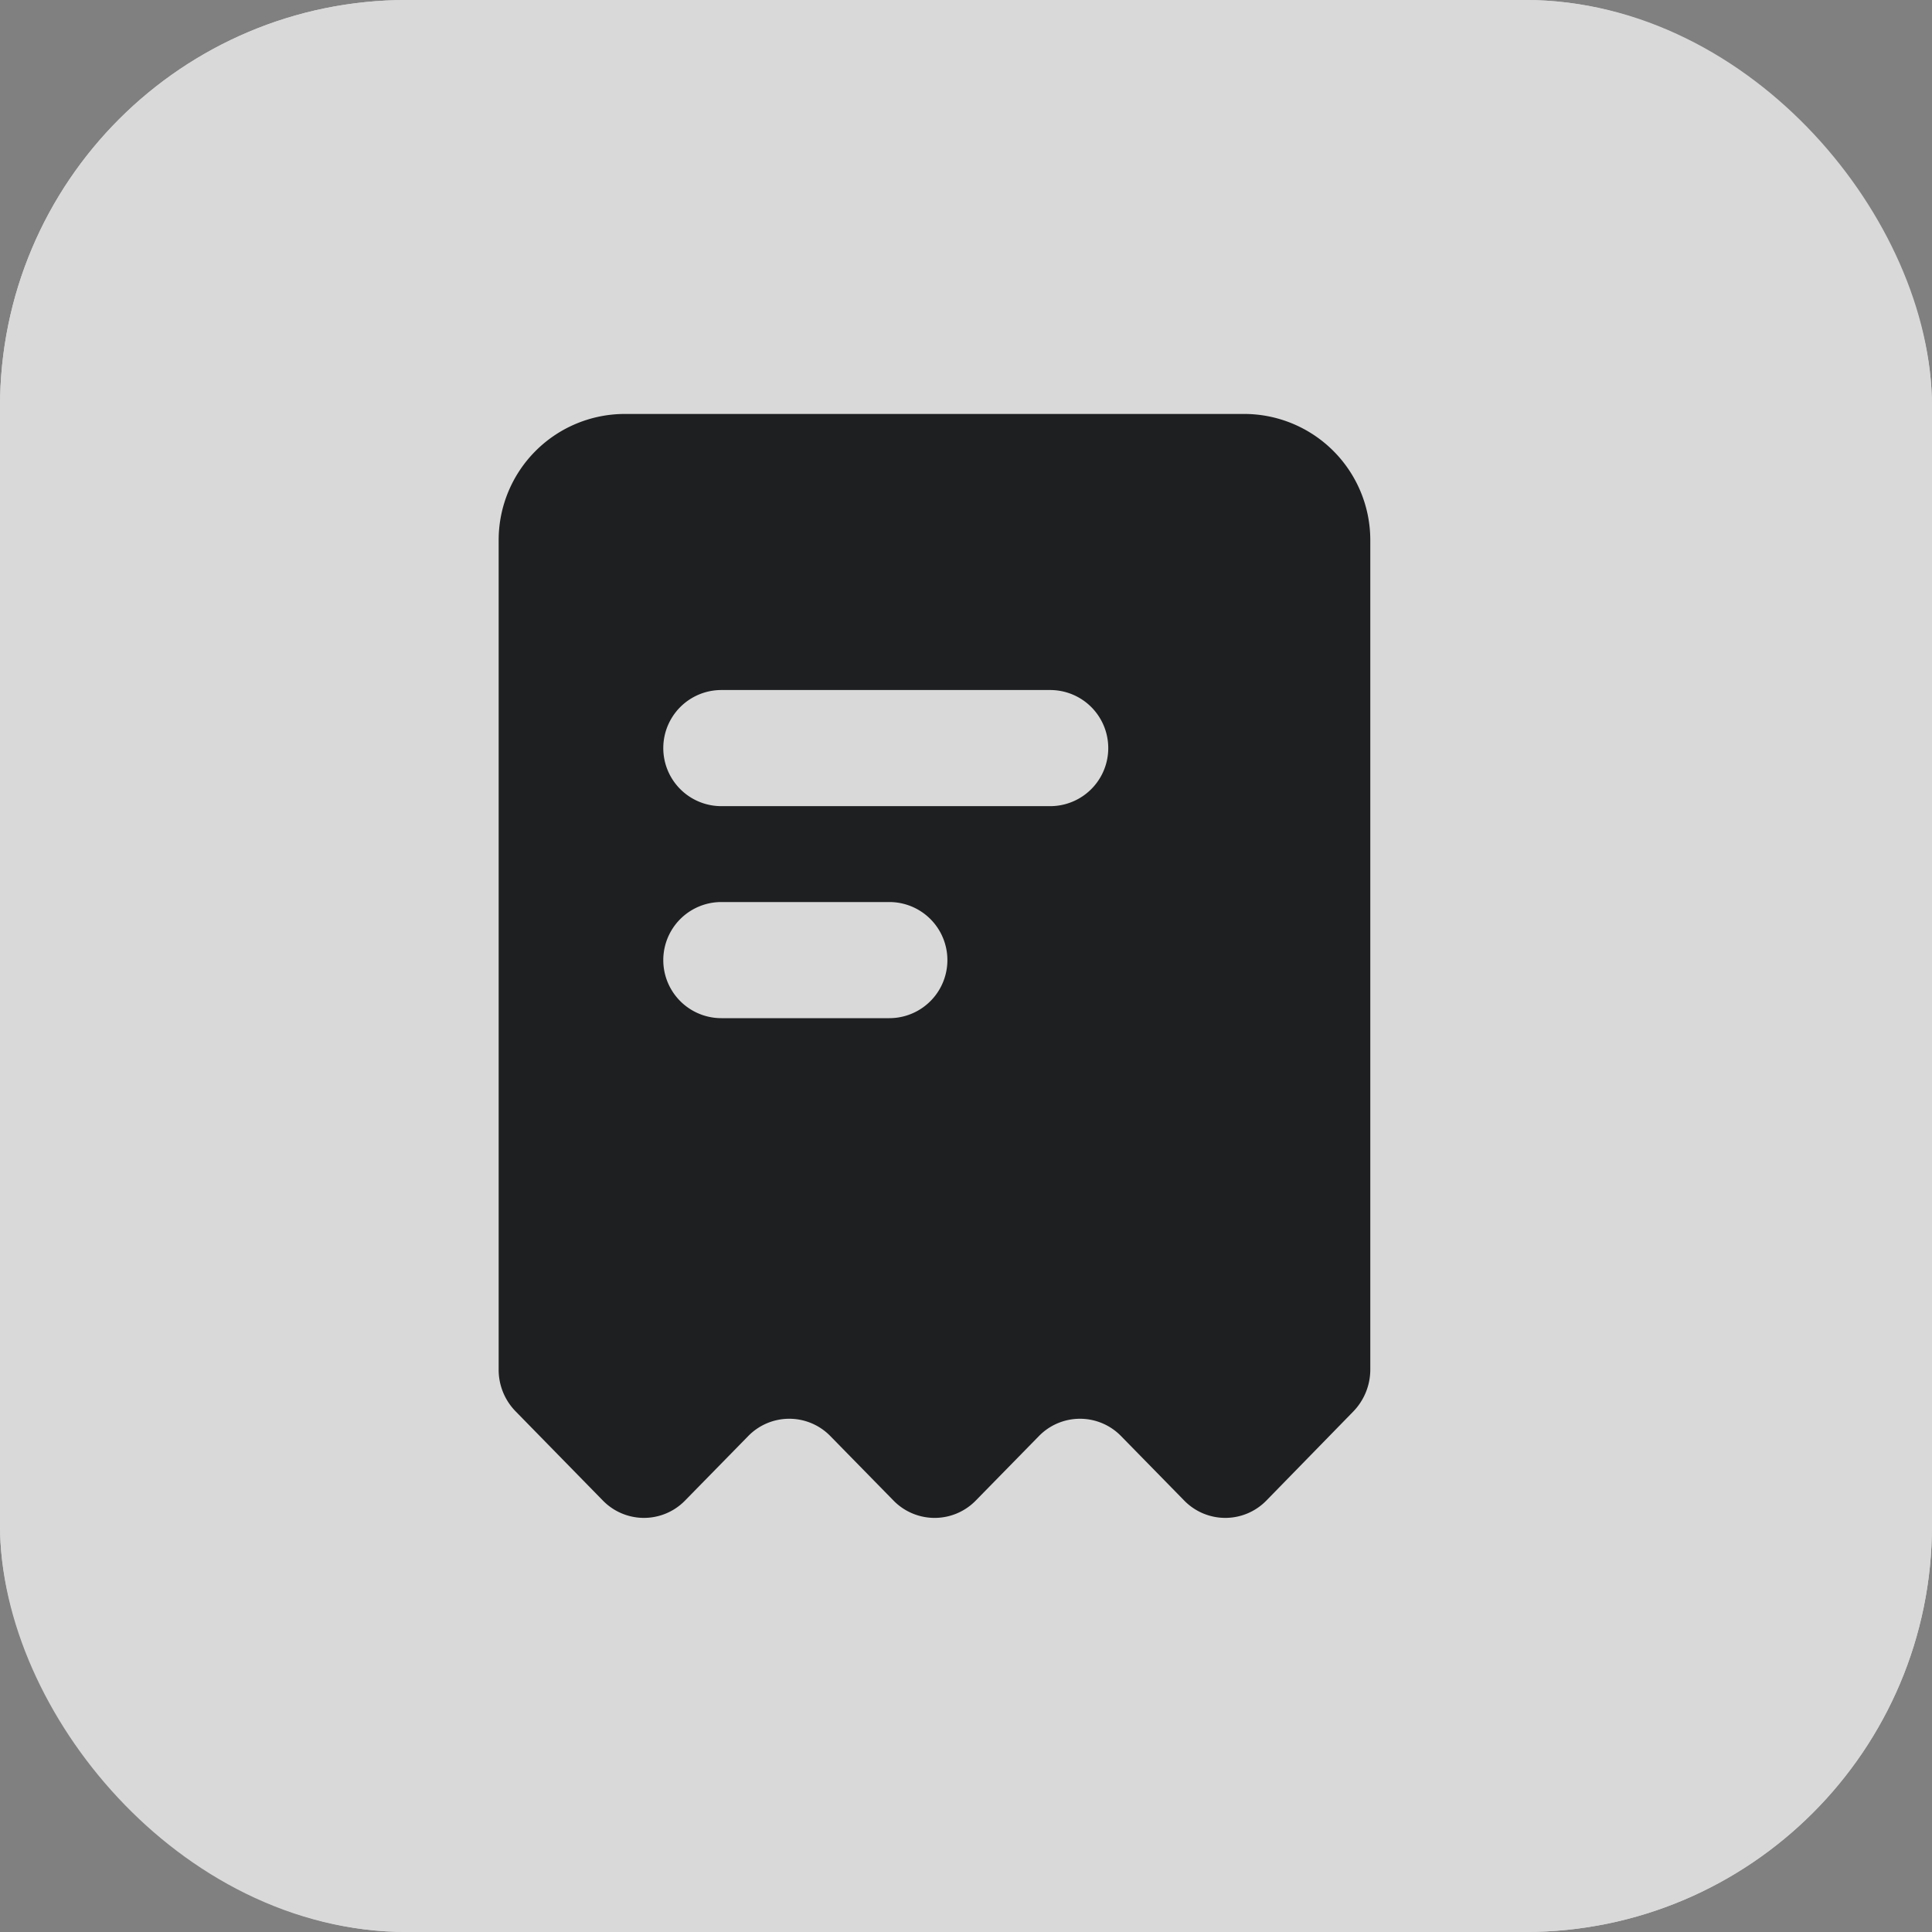
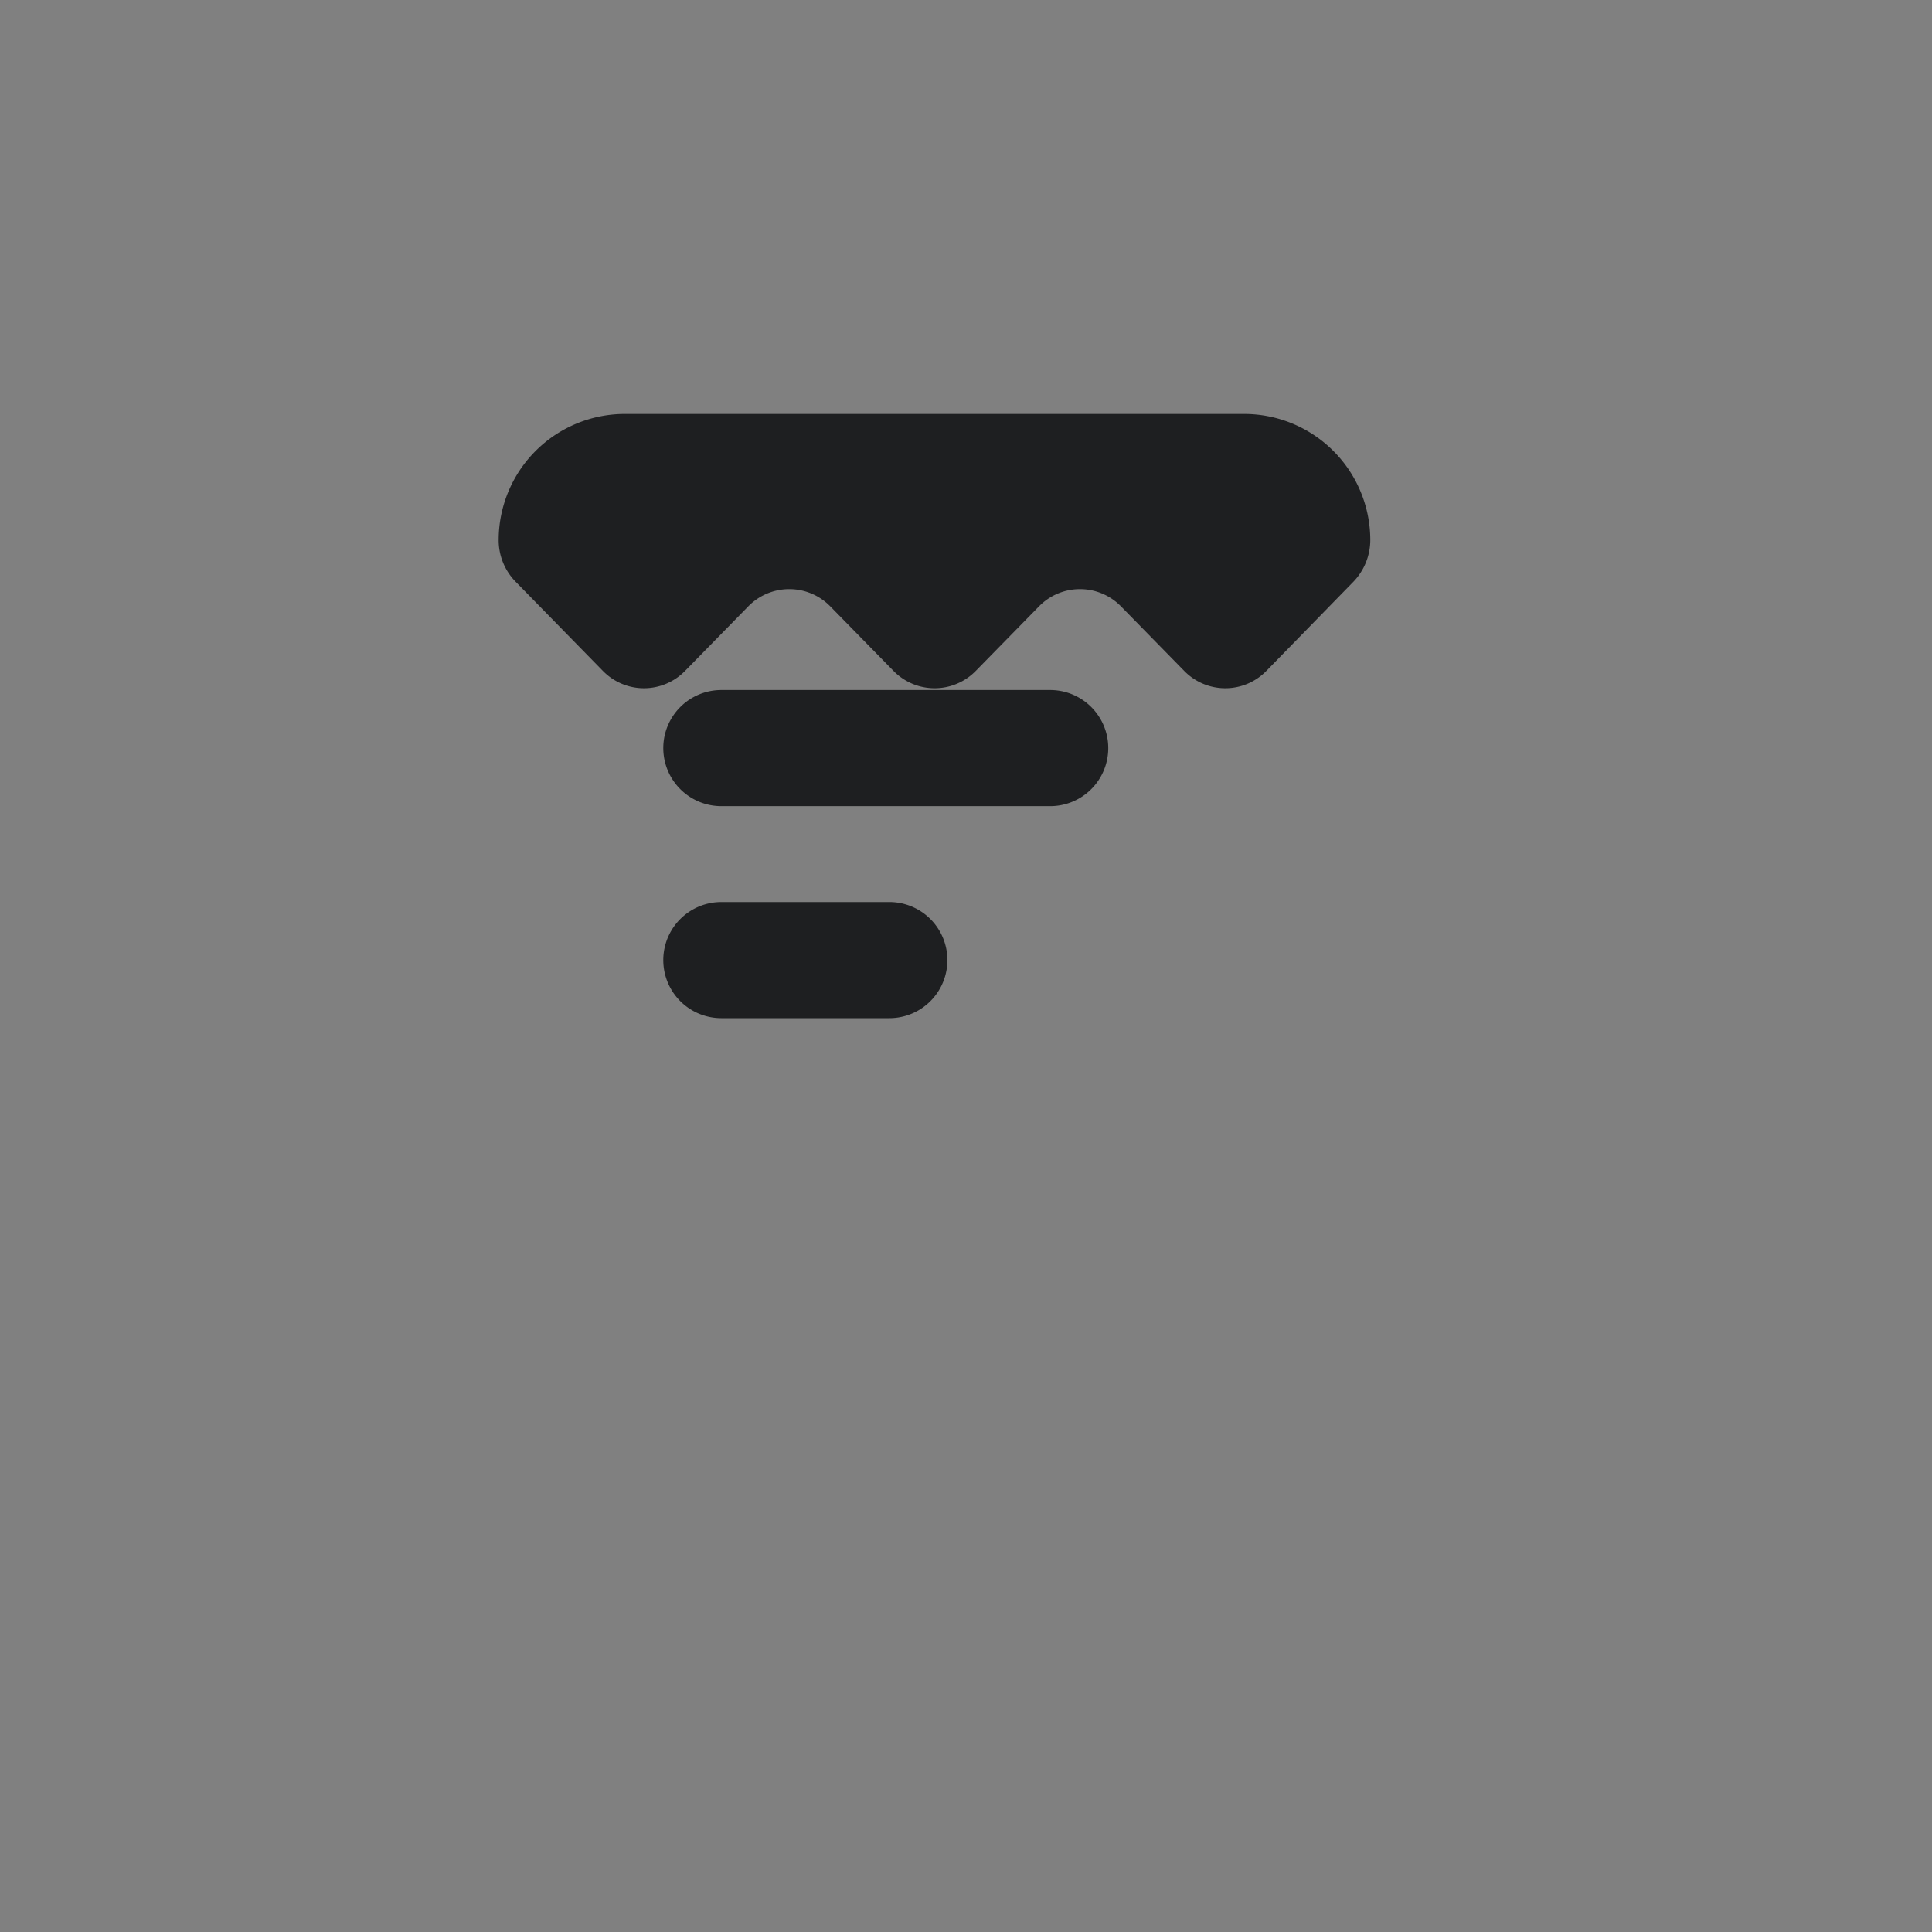
<svg xmlns="http://www.w3.org/2000/svg" id="ic-acc-dbc" width="19" height="19" viewBox="0 0 19 19">
  <rect x="0" y="0" width="19" height="19" fill="#808080" stroke="none" />
  <g id="Rectangle_4221" data-name="Rectangle 4221" fill="#fff" stroke="#fff" stroke-width="1" opacity="0.7">
-     <rect width="19" height="19" rx="4" stroke="none" />
-     <rect x="0.5" y="0.5" width="18" height="18" rx="3.5" fill="none" />
-   </g>
-   <path id="Receipt" d="M8.8,0H2.717A1.241,1.241,0,0,0,1.476,1.241V9.4a.584.584,0,0,0,.168.41l.857.876a.564.564,0,0,0,.808,0l.621-.634a.564.564,0,0,1,.808,0l.621.634a.565.565,0,0,0,.809,0l.621-.634a.564.564,0,0,1,.808,0l.621.634a.564.564,0,0,0,.808,0l.853-.874a.593.593,0,0,0,.169-.415V1.241A1.241,1.241,0,0,0,8.8,0ZM3.666,2.715H6.9a.571.571,0,1,1,0,1.142H3.666a.571.571,0,1,1,0-1.142Zm0,2.085H5.318a.571.571,0,1,1,0,1.142H3.666a.571.571,0,0,1,0-1.142Z" transform="translate(3.428 4.071)" fill="#1e1f21" />
+     </g>
+   <path id="Receipt" d="M8.8,0H2.717A1.241,1.241,0,0,0,1.476,1.241a.584.584,0,0,0,.168.41l.857.876a.564.564,0,0,0,.808,0l.621-.634a.564.564,0,0,1,.808,0l.621.634a.565.565,0,0,0,.809,0l.621-.634a.564.564,0,0,1,.808,0l.621.634a.564.564,0,0,0,.808,0l.853-.874a.593.593,0,0,0,.169-.415V1.241A1.241,1.241,0,0,0,8.8,0ZM3.666,2.715H6.9a.571.571,0,1,1,0,1.142H3.666a.571.571,0,1,1,0-1.142Zm0,2.085H5.318a.571.571,0,1,1,0,1.142H3.666a.571.571,0,0,1,0-1.142Z" transform="translate(3.428 4.071)" fill="#1e1f21" />
</svg>